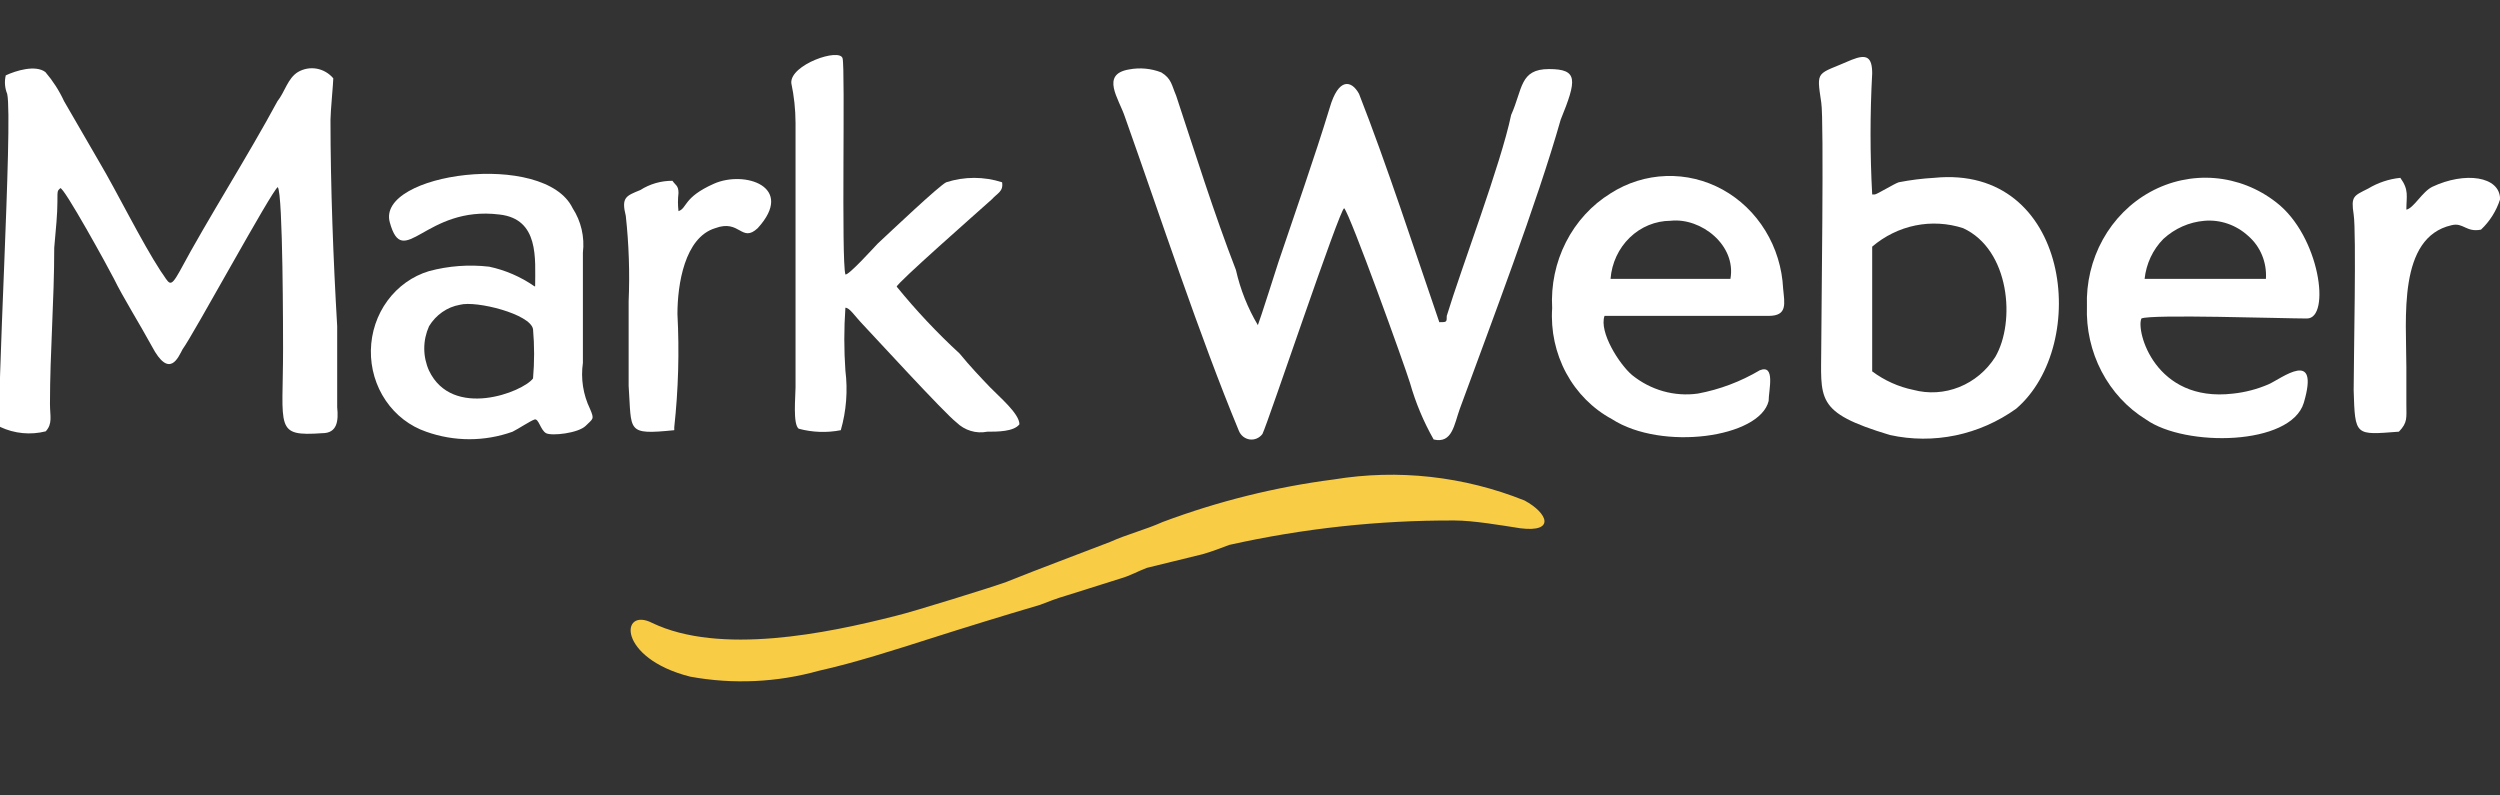
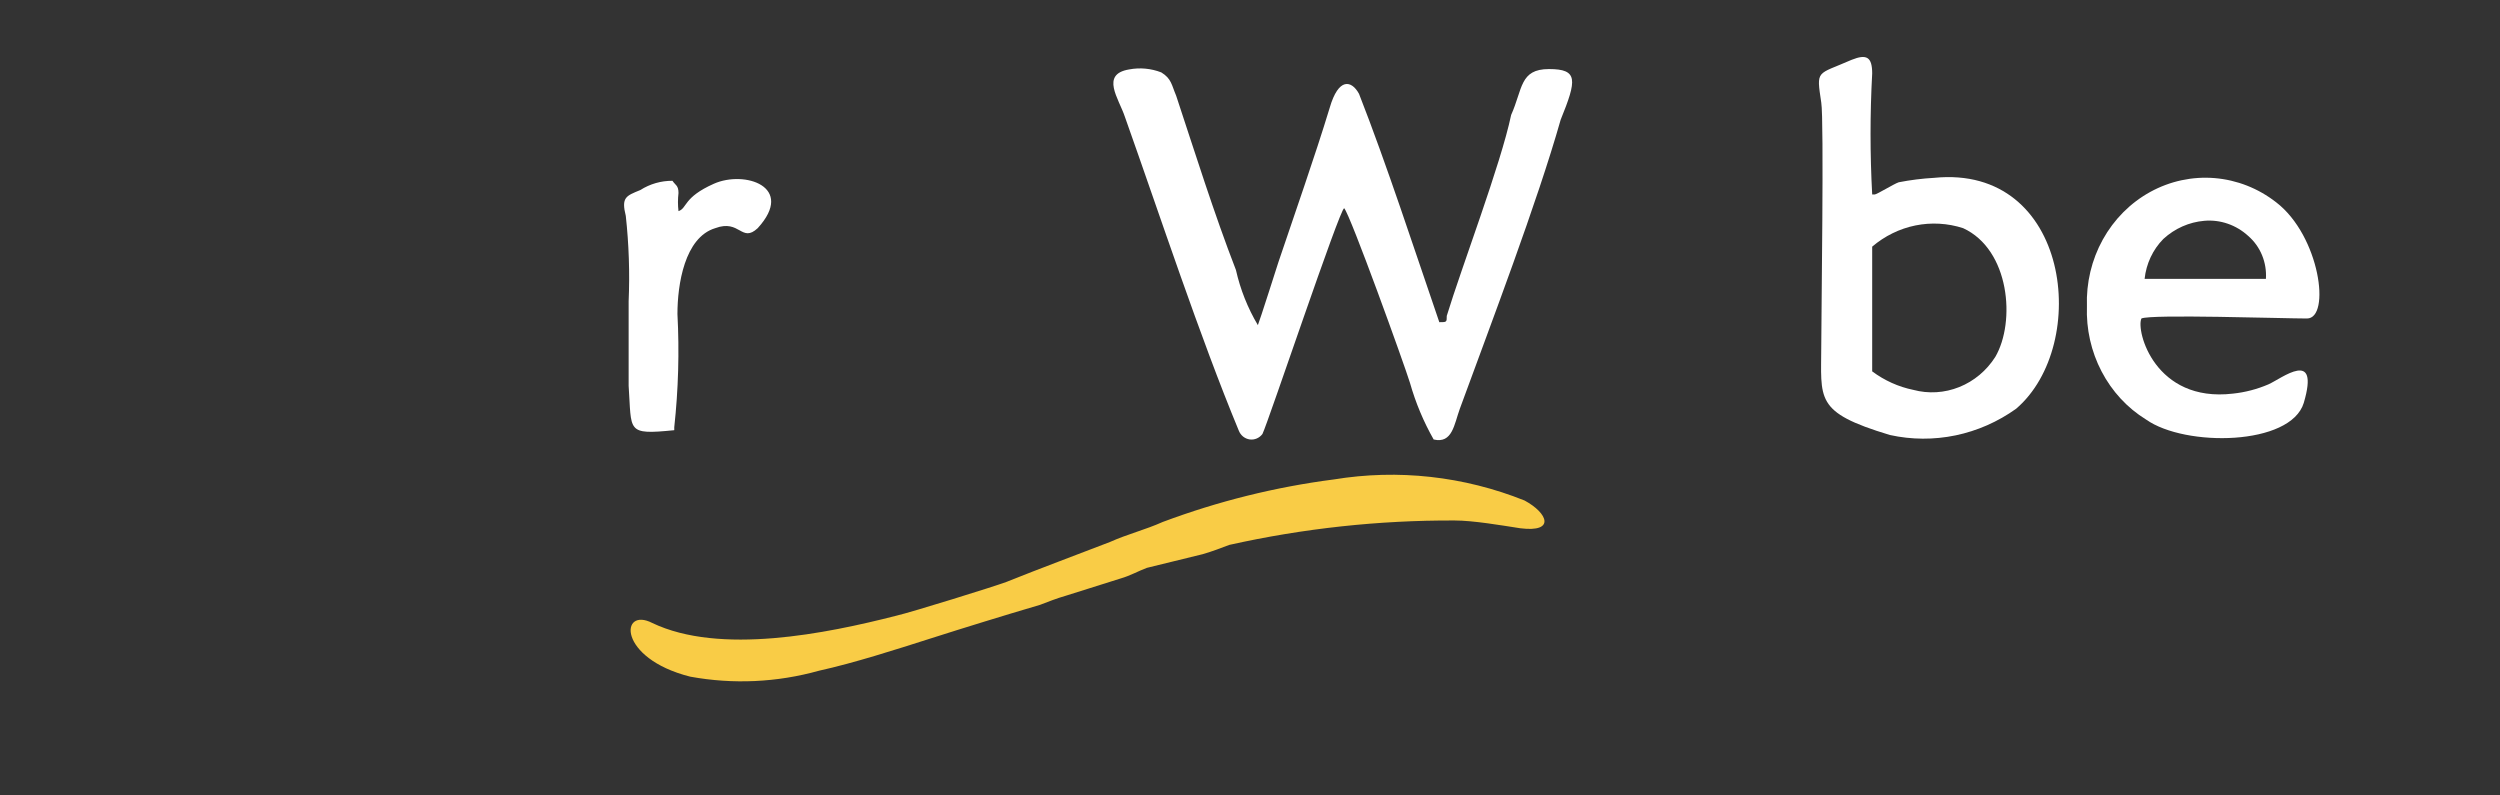
<svg xmlns="http://www.w3.org/2000/svg" width="88" height="28" viewBox="0 0 88 28" fill="none">
  <rect x="0" y="0" width="88" height="28" fill="#333333" stroke="none" />
  <g clip-path="url(#clip0_0_2781)">
    <path fill-rule="evenodd" clip-rule="evenodd" d="M47.315 7.329C47.527 7.55 49.431 12.826 49.631 13.477C49.829 14.175 50.109 14.844 50.465 15.47C51.125 15.626 51.187 14.936 51.386 14.389C52.469 11.432 54.113 7.121 54.935 4.216C55.507 2.809 55.557 2.431 54.524 2.431C53.49 2.431 53.602 3.135 53.192 4.047C52.831 5.779 51.436 9.439 50.926 11.119C50.926 11.341 50.926 11.341 50.664 11.341C49.805 8.84 48.809 5.779 47.838 3.304C47.576 2.822 47.116 2.718 46.804 3.799C46.282 5.518 45.559 7.563 44.999 9.231C44.999 9.231 44.327 11.341 44.277 11.445C43.921 10.846 43.66 10.191 43.505 9.504C42.733 7.511 42.061 5.362 41.401 3.369C41.239 2.991 41.239 2.77 40.878 2.549C40.516 2.408 40.125 2.372 39.745 2.444C38.724 2.614 39.384 3.473 39.596 4.112C40.841 7.616 42.223 11.823 43.605 15.157C43.637 15.24 43.69 15.312 43.757 15.367C43.825 15.421 43.905 15.456 43.989 15.468C44.074 15.48 44.16 15.468 44.239 15.434C44.318 15.4 44.387 15.345 44.439 15.274C44.638 14.871 47.166 7.329 47.315 7.329Z" fill="white" />
-     <path fill-rule="evenodd" clip-rule="evenodd" d="M0.203 2.653C0.151 2.87 0.169 3.099 0.253 3.304C0.464 4.216 -0.158 14.61 0.004 15.027C0.508 15.264 1.073 15.319 1.61 15.183C1.859 14.91 1.759 14.649 1.759 14.22C1.759 12.383 1.909 10.611 1.909 8.723C1.971 8.019 2.021 7.537 2.021 7.108C2.021 6.678 2.021 6.73 2.12 6.626C2.22 6.521 3.851 9.491 4.013 9.817C4.324 10.455 4.934 11.432 5.345 12.188C5.968 13.373 6.279 12.565 6.428 12.292C6.789 11.81 9.578 6.691 9.777 6.587C9.964 6.795 9.964 11.914 9.964 12.292C9.964 15.092 9.653 15.366 11.346 15.248C11.869 15.248 11.919 14.819 11.869 14.337C11.869 13.425 11.869 12.396 11.869 11.484C11.732 9.166 11.633 6.521 11.633 4.216C11.633 3.942 11.732 2.913 11.732 2.757C11.58 2.577 11.373 2.458 11.147 2.417C10.92 2.377 10.688 2.419 10.487 2.536C10.126 2.757 10.026 3.239 9.765 3.565C8.719 5.505 7.312 7.707 6.329 9.543C5.968 10.195 5.968 9.973 5.656 9.543C4.984 8.514 4.112 6.743 3.502 5.714L2.257 3.565C2.084 3.191 1.862 2.845 1.597 2.536C1.249 2.275 0.564 2.484 0.203 2.653Z" fill="white" />
    <path fill-rule="evenodd" clip-rule="evenodd" d="M65.901 8.682C66.342 8.306 66.865 8.05 67.423 7.936C67.981 7.823 68.558 7.855 69.101 8.031C70.745 8.787 70.956 11.326 70.234 12.564C69.927 13.046 69.484 13.417 68.966 13.624C68.449 13.832 67.883 13.867 67.346 13.723C66.826 13.616 66.333 13.394 65.901 13.072V8.682ZM65.901 6.846C65.824 5.427 65.824 4.005 65.901 2.586C65.901 2 65.702 1.896 65.179 2.105C63.934 2.652 63.934 2.43 64.109 3.615C64.208 4.215 64.109 11.157 64.109 12.134C64.109 14.062 63.847 14.505 66.524 15.312C67.286 15.48 68.073 15.484 68.837 15.325C69.601 15.166 70.326 14.847 70.969 14.387C73.596 12.134 72.874 5.778 68.08 6.26C67.662 6.283 67.247 6.336 66.835 6.416C66.673 6.468 66.063 6.846 65.989 6.846H65.901Z" fill="white" />
-     <path fill-rule="evenodd" clip-rule="evenodd" d="M29.596 15.143C29.791 14.464 29.846 13.749 29.758 13.046C29.707 12.309 29.707 11.569 29.758 10.832C29.908 10.832 30.07 11.106 30.381 11.431C30.692 11.757 33.257 14.557 33.668 14.87C33.811 15.009 33.984 15.112 34.172 15.168C34.36 15.225 34.559 15.234 34.751 15.196C35.112 15.196 35.685 15.196 35.884 14.935C35.884 14.557 35.162 13.958 34.851 13.633C34.539 13.307 34.141 12.89 33.78 12.447C32.988 11.718 32.247 10.93 31.564 10.09C31.564 9.972 34.39 7.485 34.913 7.016C35.112 6.794 35.324 6.742 35.274 6.416C34.633 6.21 33.948 6.21 33.307 6.416C33.058 6.534 31.352 8.149 30.891 8.579C30.742 8.735 29.858 9.712 29.758 9.66C29.609 9.165 29.758 2.431 29.659 2.053C29.559 1.675 27.804 2.274 27.854 2.926C27.951 3.383 28.001 3.85 28.003 4.319V13.633C28.003 13.958 27.903 14.935 28.115 15.091C28.599 15.221 29.105 15.239 29.596 15.143Z" fill="white" />
-     <path fill-rule="evenodd" clip-rule="evenodd" d="M16.186 10.729C16.758 10.572 18.676 11.054 18.763 11.588C18.813 12.165 18.813 12.745 18.763 13.321C18.402 13.803 15.924 14.767 15.102 13.047C14.992 12.803 14.934 12.536 14.934 12.266C14.934 11.995 14.992 11.729 15.102 11.484C15.222 11.286 15.38 11.116 15.567 10.986C15.754 10.855 15.964 10.768 16.186 10.729ZM18.813 10.078C18.329 9.742 17.788 9.508 17.219 9.387C16.51 9.305 15.793 9.358 15.102 9.543C14.521 9.718 14.008 10.083 13.639 10.585C13.271 11.086 13.066 11.699 13.055 12.332C13.044 12.964 13.227 13.584 13.578 14.1C13.928 14.616 14.428 15 15.003 15.197C15.988 15.548 17.056 15.548 18.041 15.197C18.252 15.092 18.663 14.819 18.813 14.767C18.962 14.715 19.024 15.144 19.224 15.249C19.423 15.353 20.357 15.249 20.618 14.988C20.879 14.728 20.929 14.767 20.767 14.389C20.526 13.89 20.439 13.326 20.518 12.774V8.892C20.584 8.343 20.455 7.787 20.157 7.329C19.174 5.284 13.247 6.092 13.72 7.824C14.194 9.556 14.965 7.225 17.58 7.551C18.987 7.707 18.837 9.114 18.837 10.078H18.813Z" fill="white" />
    <path fill-rule="evenodd" clip-rule="evenodd" d="M79.76 9.817H75.49C75.547 9.283 75.78 8.785 76.15 8.411C76.553 8.041 77.059 7.817 77.594 7.772C77.872 7.748 78.153 7.783 78.418 7.875C78.683 7.967 78.928 8.113 79.138 8.306C79.349 8.488 79.516 8.72 79.624 8.983C79.732 9.246 79.779 9.532 79.76 9.817ZM75.378 11.211C75.689 11.055 80.358 11.211 81.204 11.211C82.051 11.211 81.665 8.306 80.121 7.121C79.491 6.629 78.74 6.334 77.955 6.269C77.171 6.205 76.385 6.374 75.689 6.756C74.992 7.139 74.414 7.72 74.019 8.432C73.625 9.144 73.431 9.959 73.46 10.781C73.431 11.58 73.608 12.372 73.975 13.074C74.341 13.776 74.881 14.361 75.54 14.767C76.922 15.744 80.632 15.692 81.093 14.181C81.665 12.24 80.32 13.321 79.847 13.53C79.45 13.7 79.03 13.81 78.602 13.855C75.851 14.181 75.178 11.641 75.378 11.211Z" fill="white" />
-     <path fill-rule="evenodd" clip-rule="evenodd" d="M56.691 9.816C56.734 9.26 56.976 8.741 57.368 8.362C57.76 7.983 58.273 7.773 58.807 7.771C59.878 7.654 61.123 8.631 60.911 9.816H56.691ZM56.479 11.119C56.74 11.119 61.584 11.119 62.256 11.119C62.928 11.119 62.816 10.689 62.766 10.155C62.73 9.432 62.515 8.731 62.141 8.121C61.768 7.511 61.25 7.013 60.638 6.675C60.025 6.338 59.339 6.172 58.647 6.196C57.955 6.219 57.281 6.429 56.691 6.807C56.026 7.218 55.483 7.812 55.121 8.524C54.758 9.236 54.591 10.04 54.636 10.845C54.583 11.64 54.755 12.434 55.128 13.129C55.502 13.823 56.063 14.388 56.74 14.753C58.496 15.886 61.945 15.404 62.256 14.115C62.256 13.737 62.505 12.812 61.945 13.033C61.268 13.434 60.531 13.711 59.766 13.854C59.358 13.911 58.943 13.883 58.545 13.771C58.148 13.659 57.776 13.466 57.45 13.203C57.002 12.825 56.28 11.692 56.479 11.119Z" fill="white" />
-     <path fill-rule="evenodd" clip-rule="evenodd" d="M84.442 15.195C84.754 14.87 84.704 14.713 84.704 14.231V12.929C84.704 11.209 84.392 8.357 86.297 7.927C86.708 7.823 86.808 8.188 87.331 8.083C87.639 7.794 87.871 7.426 88.003 7.015C88.003 6.195 86.758 6.038 85.625 6.572C85.264 6.742 84.965 7.328 84.704 7.38C84.704 6.898 84.803 6.69 84.492 6.26C84.093 6.3 83.707 6.429 83.359 6.638C82.849 6.898 82.749 6.898 82.849 7.549C82.948 8.201 82.849 12.668 82.849 13.736C82.898 15.365 82.898 15.312 84.442 15.195Z" fill="white" />
    <path fill-rule="evenodd" clip-rule="evenodd" d="M23.734 15.143V15.039C23.878 13.716 23.916 12.383 23.846 11.053C23.846 10.024 24.095 8.357 25.178 8.031C26.049 7.706 26.099 8.565 26.672 8.031C28.004 6.572 26.211 5.986 25.128 6.468C24.045 6.95 24.194 7.328 23.883 7.432C23.858 7.22 23.858 7.006 23.883 6.794C23.883 6.52 23.771 6.52 23.671 6.364C23.272 6.361 22.88 6.473 22.538 6.69C22.028 6.898 21.866 6.95 22.028 7.601C22.137 8.6 22.171 9.606 22.128 10.61V13.58C22.24 15.195 22.028 15.312 23.734 15.143Z" fill="white" />
    <path fill-rule="evenodd" clip-rule="evenodd" d="M46.954 16.876C44.899 17.141 42.878 17.643 40.928 18.373C40.318 18.647 39.683 18.803 39.073 19.077C37.828 19.559 36.657 19.989 35.425 20.484C35.014 20.64 32.076 21.552 31.565 21.669C29.075 22.307 25.34 23.063 22.962 21.93C21.829 21.343 21.717 23.167 24.294 23.818C25.801 24.094 27.348 24.023 28.826 23.61C30.071 23.336 31.565 22.854 32.748 22.477C33.931 22.099 35.325 21.669 36.608 21.291C36.919 21.174 37.168 21.07 37.529 20.966L39.434 20.366C39.795 20.262 40.056 20.106 40.368 19.989L42.335 19.507C42.696 19.402 42.957 19.298 43.269 19.181C45.875 18.599 48.534 18.311 51.2 18.321C51.859 18.321 52.843 18.491 53.515 18.595C54.76 18.751 54.486 18.061 53.665 17.618C51.528 16.762 49.214 16.506 46.954 16.876Z" fill="#F9CC46" />
  </g>
  <defs>
    <clipPath id="clip0_0_2781">
      <rect width="88" height="28" fill="white" />
    </clipPath>
  </defs>
</svg>